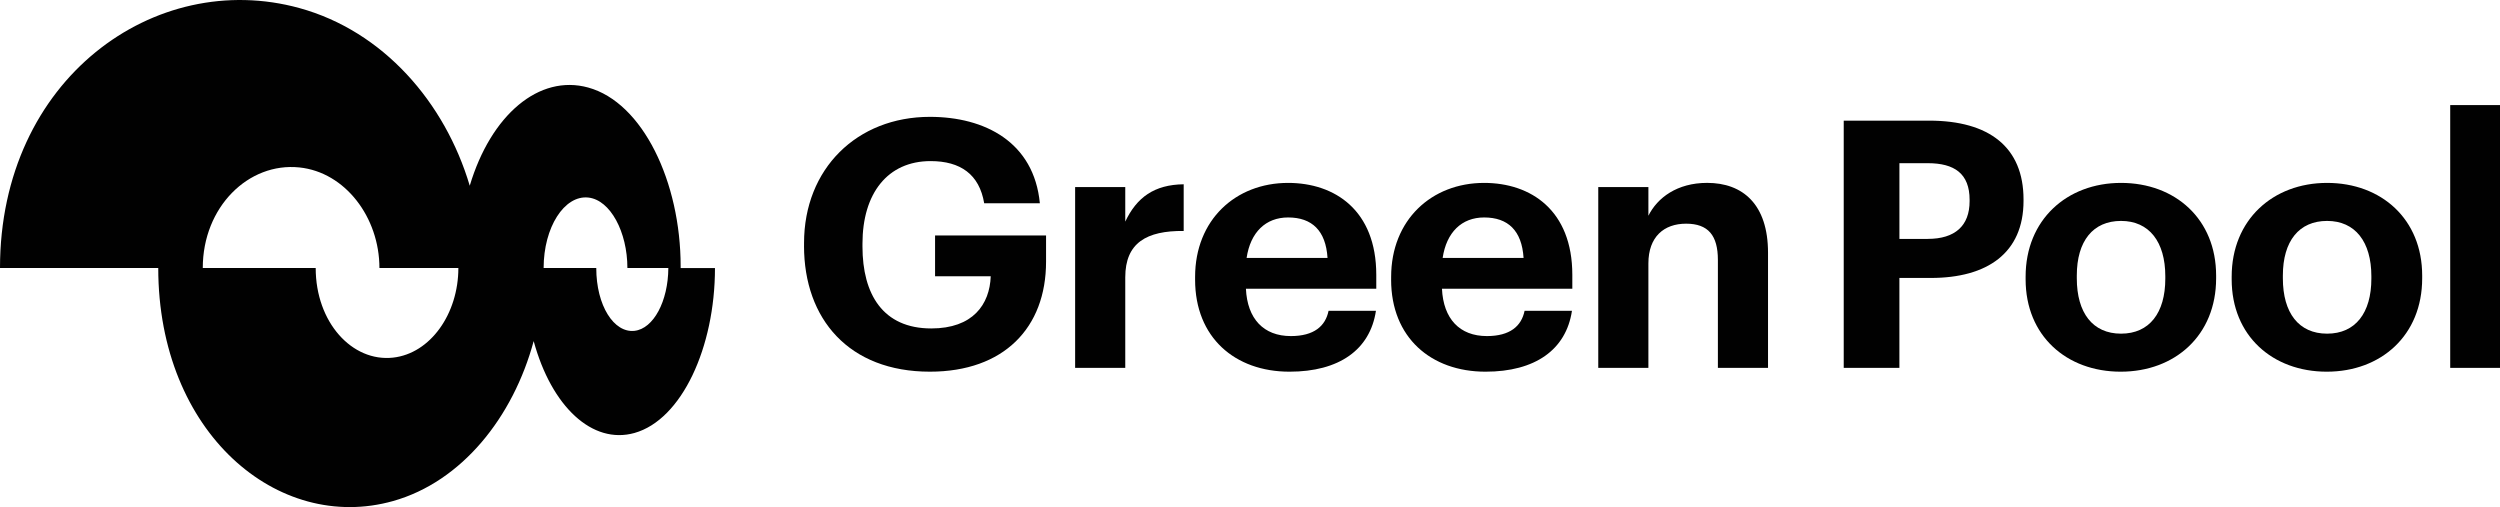
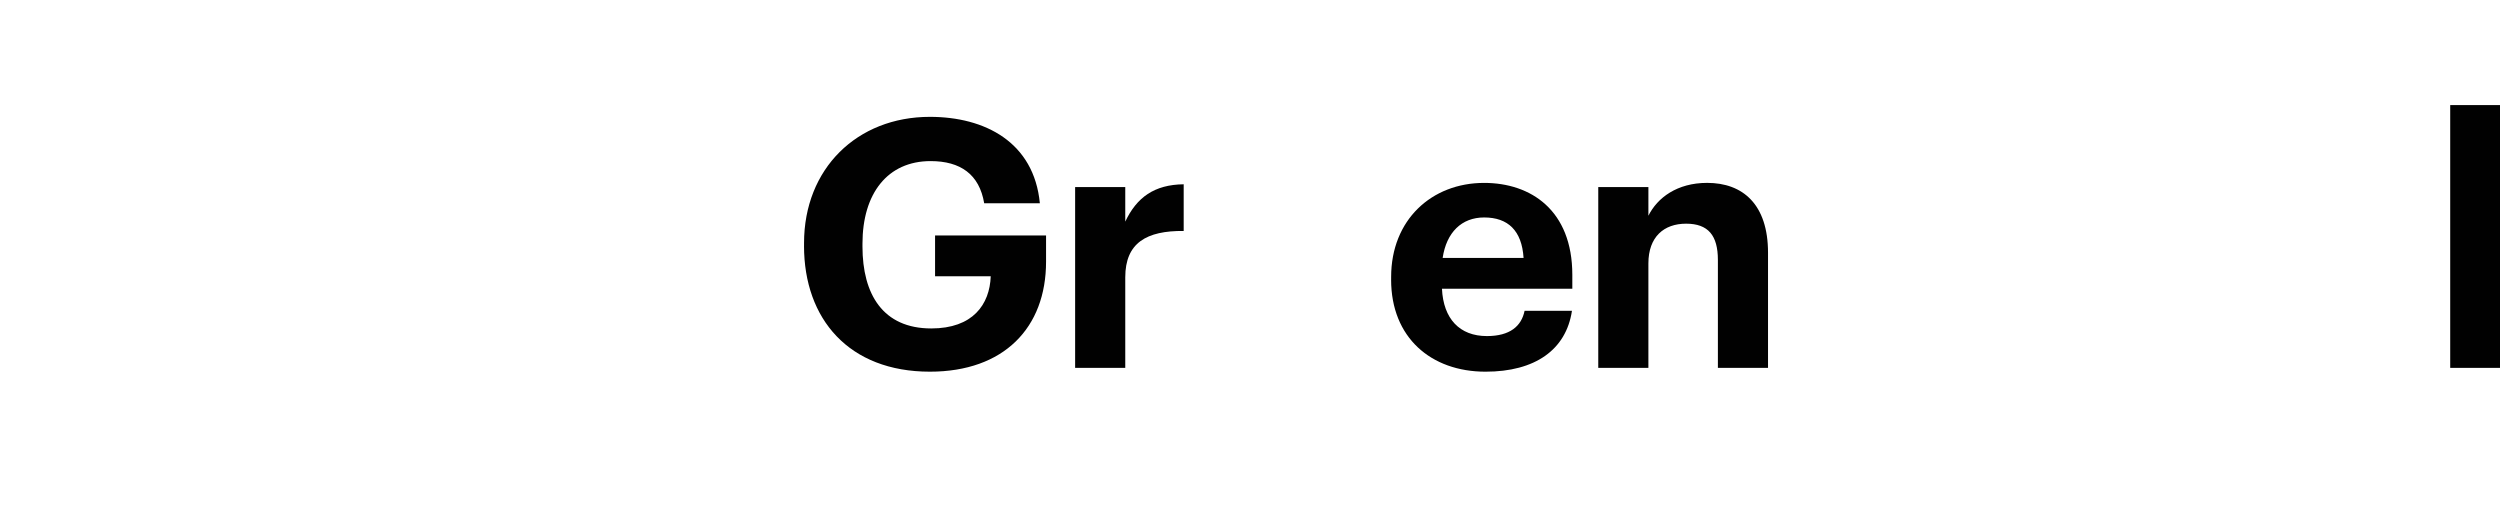
<svg xmlns="http://www.w3.org/2000/svg" viewBox="0 0 1088.15 220.71">
  <defs>
    <style> .cls-1 { fill: #010101; } </style>
  </defs>
  <g>
    <g id="Layer_1">
      <path class="cls-1" d="M349.97,106.99v-1.2c0-32.36,23.03-54.93,54.78-54.93,23.93,0,45.3,10.99,47.86,37.62h-24.23c-2.11-12.64-10.38-18.36-23.33-18.36-18.66,0-29.65,14-29.65,35.97v1.2c0,20.77,8.88,35.67,29.95,35.67,18.06,0,25.43-10.38,25.88-22.72h-24.23v-17.76h48.31v11.44c0,28.74-18.36,47.86-50.57,47.86-35.21,0-54.78-22.88-54.78-54.78" />
      <path class="cls-1" d="M467.96,81.41h21.82v15.05c4.97-10.53,12.64-16.1,25.43-16.25v20.32c-16.1-.15-25.43,5.12-25.43,20.17v39.43h-21.82v-78.71Z" />
-       <path class="cls-1" d="M520.18,121.74v-1.2c0-24.83,17.61-40.93,40.48-40.93,20.32,0,38.38,11.89,38.38,40.03v6.02h-56.74c.6,13.09,7.68,20.62,19.57,20.62,10.08,0,15.05-4.36,16.4-10.99h20.62c-2.56,17-16.1,26.49-37.62,26.49-23.78,0-41.09-14.9-41.09-40.03M577.82,112.26c-.75-11.89-6.77-17.61-17.16-17.61-9.78,0-16.4,6.47-18.06,17.61h35.22Z" />
      <path class="cls-1" d="M605.51,121.74v-1.2c0-24.83,17.61-40.93,40.48-40.93,20.32,0,38.38,11.89,38.38,40.03v6.02h-56.74c.6,13.09,7.68,20.62,19.56,20.62,10.08,0,15.05-4.36,16.4-10.99h20.62c-2.56,17-16.1,26.49-37.62,26.49-23.78,0-41.09-14.9-41.09-40.03M663.15,112.26c-.75-11.89-6.77-17.61-17.16-17.61-9.78,0-16.4,6.47-18.06,17.61h35.22Z" />
      <path class="cls-1" d="M695.66,81.41h21.82v12.49c3.91-7.83,12.49-14.3,25.58-14.3,15.5,0,26.49,9.33,26.49,30.4v50.11h-21.82v-46.95c0-10.69-4.21-15.8-13.85-15.8s-16.4,5.72-16.4,17.31v45.45h-21.82v-78.71Z" />
-       <path class="cls-1" d="M802.51,52.51h37.17c26.19,0,41.08,11.59,41.08,34.31v.6c0,22.72-15.8,33.56-40.33,33.56h-13.7v39.13h-24.23V52.51ZM839.08,103.98c11.89,0,18.21-5.72,18.21-16.4v-.6c0-11.44-6.62-15.95-18.21-15.95h-12.34v32.96h12.34Z" />
-       <path class="cls-1" d="M881.67,121.59v-1.2c0-24.68,17.91-40.78,41.54-40.78s41.38,15.8,41.38,40.33v1.21c0,24.83-17.91,40.63-41.53,40.63s-41.39-15.65-41.39-40.18M942.47,121.29v-1.05c0-15.05-7.07-24.08-19.26-24.08s-19.26,8.73-19.26,23.78v1.21c0,15.05,6.92,24.08,19.26,24.08s19.26-9.03,19.26-23.93" />
-       <path class="cls-1" d="M971.36,121.59v-1.2c0-24.68,17.91-40.78,41.54-40.78s41.38,15.8,41.38,40.33v1.21c0,24.83-17.91,40.63-41.53,40.63s-41.39-15.65-41.39-40.18M1032.16,121.29v-1.05c0-15.05-7.07-24.08-19.26-24.08s-19.26,8.73-19.26,23.78v1.21c0,15.05,6.92,24.08,19.26,24.08s19.26-9.03,19.26-23.93" />
      <polygon class="cls-1" points="1066.48 45.74 1077.31 45.74 1088.15 45.74 1088.15 102.93 1088.15 160.12 1077.31 160.12 1066.48 160.12 1066.48 102.93 1066.48 45.74" />
-       <path class="cls-1" d="M296.26,116.65v-.69c0-36.83-16.53-71.34-40.25-77.86-21.33-5.88-42.31,11.84-51.55,42.74C193.68,44.53,166.81,13.55,130.32,3.51,67.5-13.79,0,34.31,0,116.66h68.88c0,71.75,52.15,115.53,102.22,101.42,29.9-8.44,52.23-36.44,61.19-69.62,7.77,28.55,25.58,45.15,43.89,39.99,20.55-5.8,35.02-37.24,35.02-71.78h-14.93ZM171.09,155.66c-17.83,1.97-33.68-15.35-33.68-39.01h-49.15c0-26.56,19.91-46.08,42.06-43.77,19.96,2.08,34.83,21.77,34.83,43.77h34.36c0,19.97-12.19,37.21-28.43,39.01M276.17,144c-8.92.99-16.64-10.94-16.64-27.35h-22.91c0-17.76,9.04-31.75,19.4-30.67,9.67,1.01,17.06,15.07,17.06,30.67h17.82c-.07,14.45-6.45,26.43-14.73,27.35" />
    </g>
  </g>
</svg>